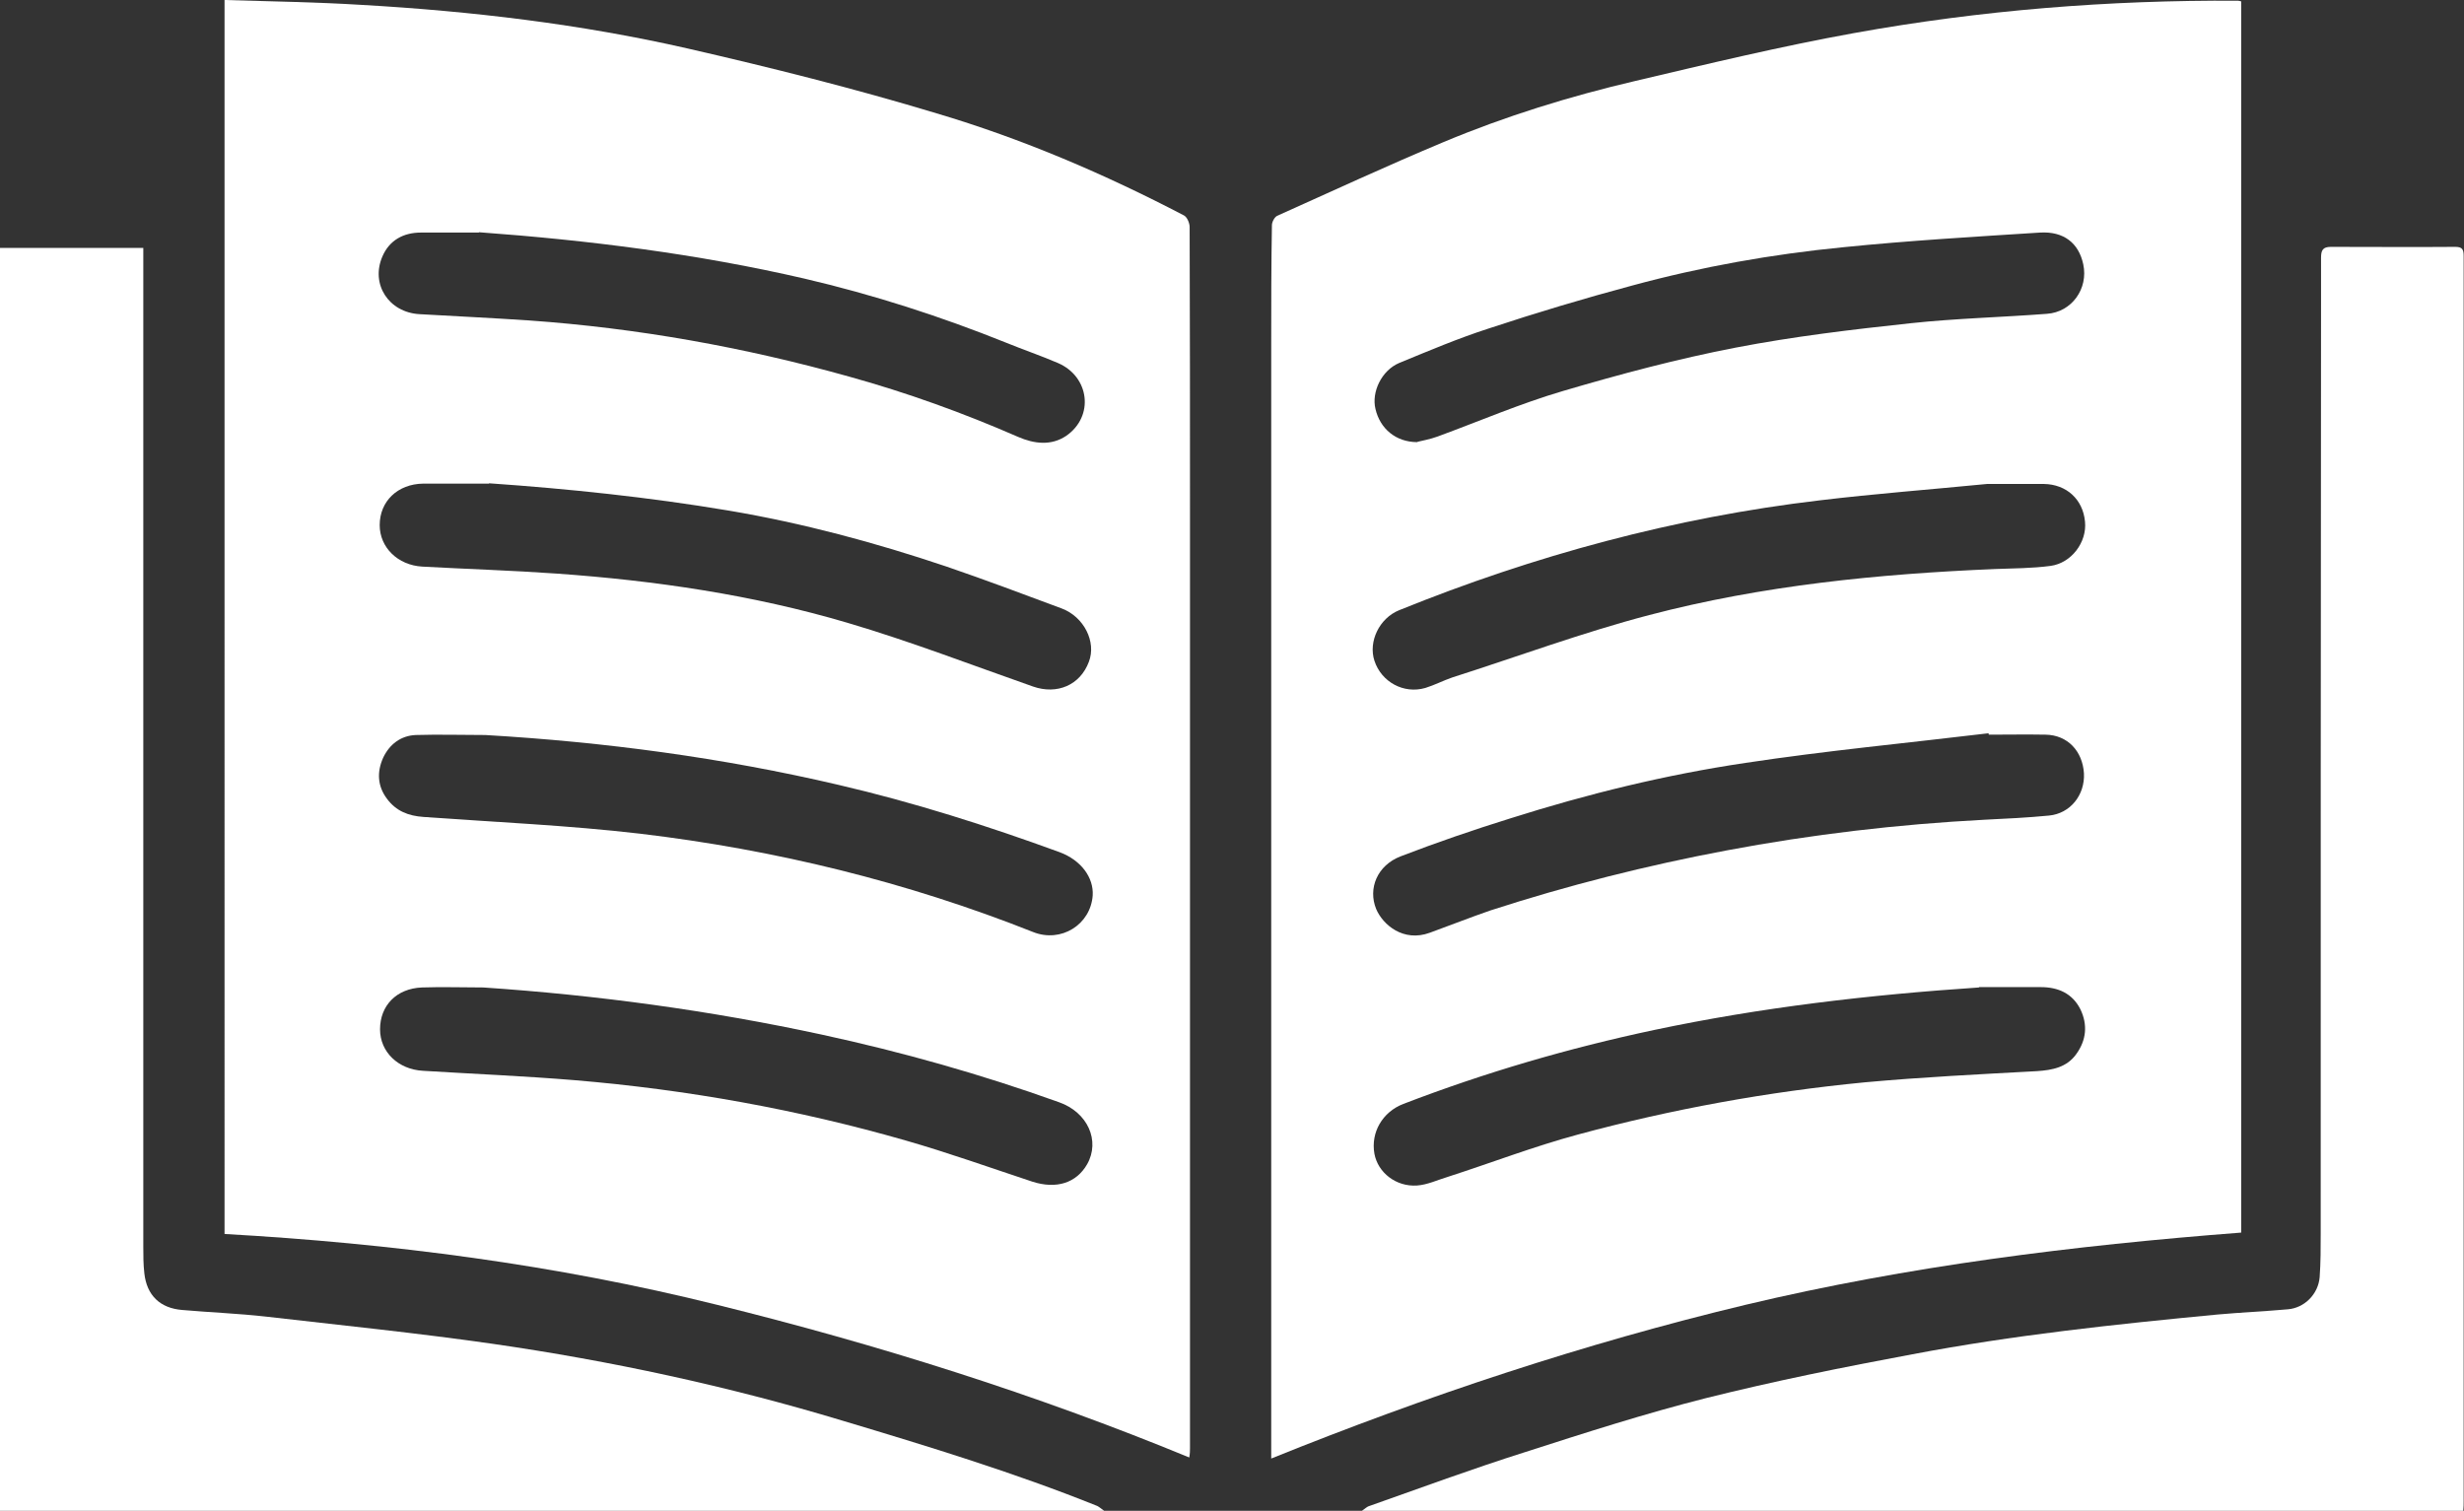
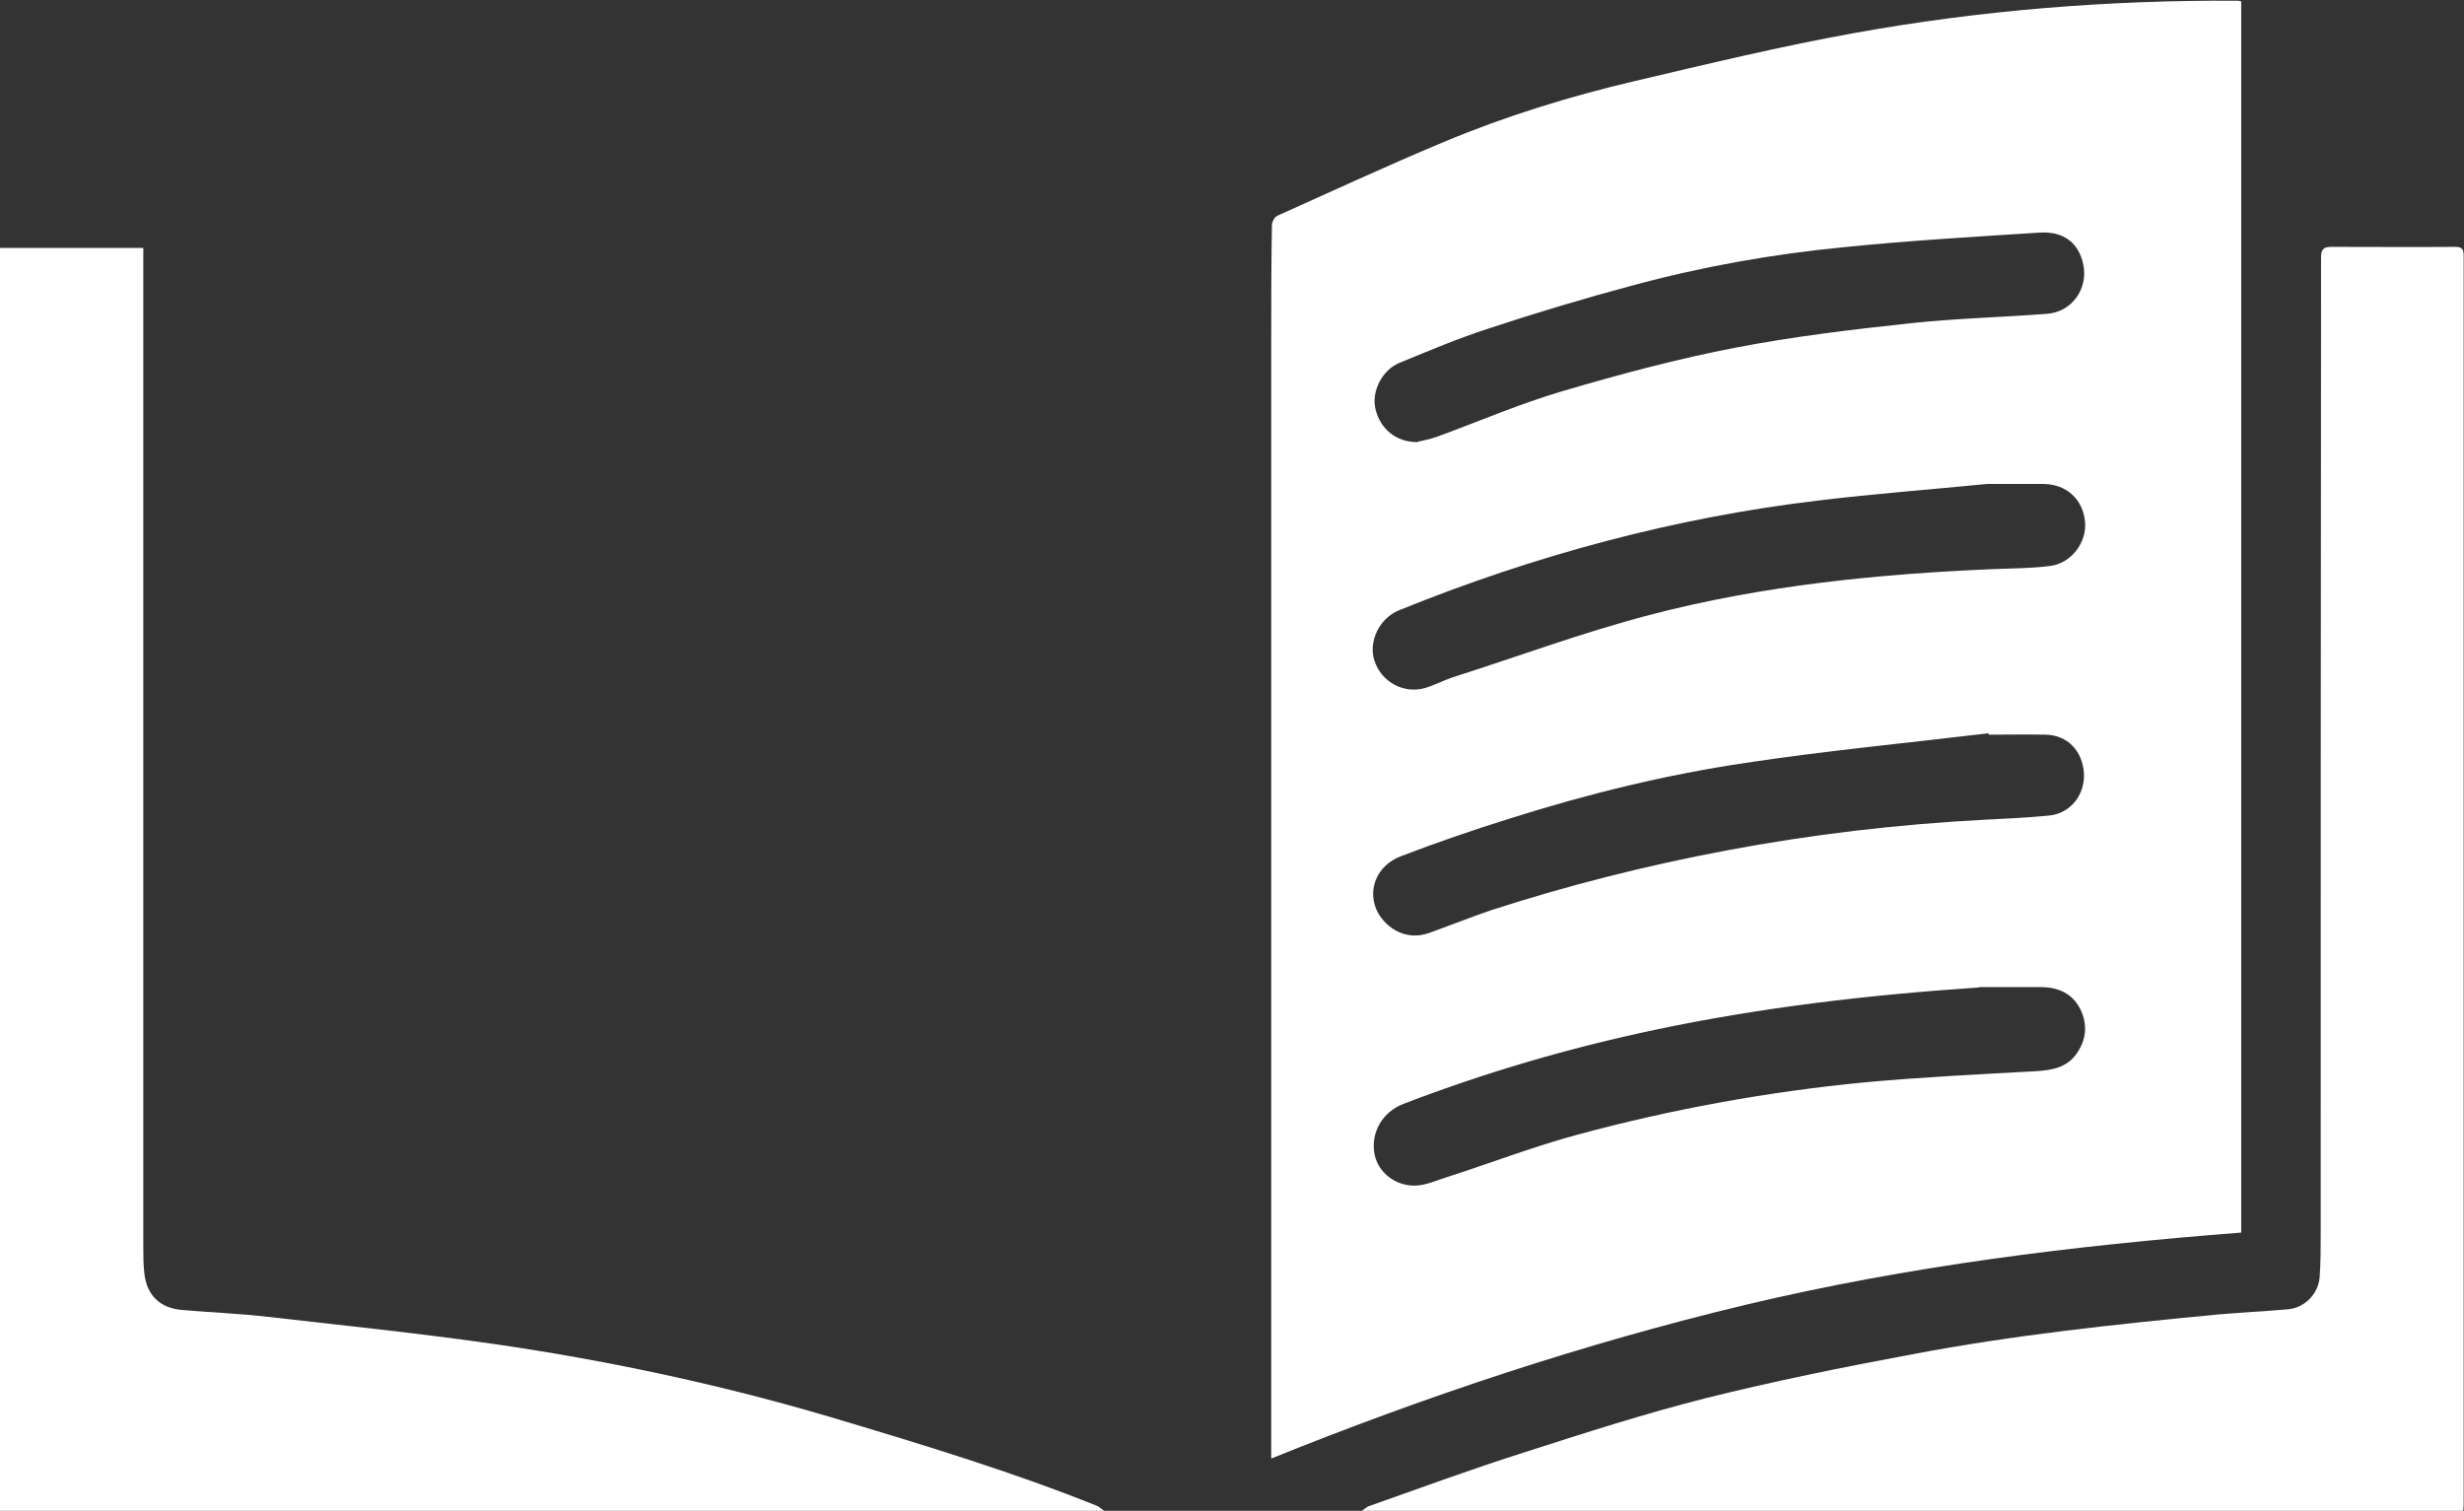
<svg xmlns="http://www.w3.org/2000/svg" id="Ebene_2" data-name="Ebene 2" viewBox="0 0 70.67 43.33">
  <rect x="0" y="0" width="70.67" height="43.33" fill="#333333" stroke="none" />
  <defs>
    <style>      .cls-1 {        fill: #fff;        stroke-width: 0px;      }    </style>
  </defs>
  <g id="Layer_1" data-name="Layer 1">
    <g>
      <path class="cls-1" d="M36.46,41.83c0-.63,0-1.2,0-1.76,0-10.07,0-20.14,0-30.2,0-1.14,0-2.27.02-3.41,0-.09.07-.23.15-.27,1.58-.71,3.16-1.44,4.76-2.11,1.79-.75,3.64-1.32,5.52-1.76,2.08-.49,4.16-.99,6.26-1.37C56.82.29,60.49,0,64.18.02c.03,0,.06.01.1.02v35.31c-4.81.37-9.55.96-14.21,2.07-4.63,1.11-9.15,2.61-13.61,4.41ZM56.76,28.32c-3.14.21-6.25.57-9.32,1.22-2.45.52-4.85,1.22-7.19,2.12-.6.23-.94.82-.83,1.43.1.54.62.95,1.22.91.3-.02.59-.16.89-.25,1.24-.4,2.46-.87,3.72-1.21,2.7-.73,5.45-1.23,8.24-1.5,1.64-.15,3.29-.23,4.93-.32.45-.03.86-.11,1.13-.49.29-.4.33-.84.12-1.28-.23-.46-.64-.64-1.14-.64-.59,0-1.18,0-1.77,0ZM57.04,21.07s0-.03-.01-.04c-2.33.28-4.66.5-6.97.85-2.29.34-4.53.89-6.74,1.59-1.06.33-2.11.69-3.15,1.09-.67.26-.94.92-.7,1.51.19.45.78.96,1.54.68.58-.21,1.16-.44,1.74-.64,2.22-.72,4.48-1.29,6.77-1.72,2.44-.46,4.91-.75,7.39-.88.62-.03,1.24-.06,1.86-.12.61-.06,1.03-.59,1-1.21-.04-.64-.47-1.1-1.1-1.11-.55-.01-1.09,0-1.64,0ZM56.99,13.88c-1.63.16-3.22.28-4.8.47-4.16.49-8.18,1.58-12.06,3.15-.57.23-.89.9-.71,1.45.2.61.84.96,1.46.78.26-.08.51-.21.77-.3,1.88-.6,3.74-1.29,5.65-1.79,3.24-.85,6.57-1.18,9.91-1.32.53-.02,1.07-.02,1.6-.09.6-.08,1.05-.68.99-1.27-.06-.64-.53-1.07-1.18-1.08-.56,0-1.11,0-1.63,0ZM40.66,12.67c.12-.03.35-.07.57-.15,1.2-.44,2.38-.95,3.61-1.31,1.63-.48,3.28-.92,4.94-1.24,1.66-.32,3.34-.52,5.02-.7,1.3-.14,2.61-.17,3.91-.27.71-.05,1.19-.72,1.04-1.42-.13-.61-.56-.95-1.24-.91-1.88.12-3.76.23-5.64.42-2.05.2-4.07.56-6.06,1.1-1.38.37-2.75.78-4.11,1.23-.87.28-1.72.64-2.57.99-.5.21-.8.83-.68,1.32.13.56.58.95,1.2.95Z" />
-       <path class="cls-1" d="M6.44,0c1.33.04,2.63.06,3.93.14,3.15.18,6.28.55,9.35,1.25,2.4.55,4.79,1.15,7.14,1.86,2.46.73,4.82,1.74,7.1,2.93.09.05.16.22.16.33.01,2.72.01,5.44.01,8.16,0,8.95,0,17.91,0,26.86,0,.07,0,.15-.02.27-4.42-1.82-8.94-3.24-13.55-4.38-4.63-1.15-9.33-1.76-14.12-2.03V0ZM14.03,13.87c-.63,0-1.26,0-1.89,0-.74.01-1.25.51-1.25,1.19,0,.64.52,1.15,1.22,1.19,1.28.07,2.57.11,3.85.2,2.83.2,5.63.61,8.34,1.41,1.8.53,3.56,1.21,5.33,1.83.69.24,1.35-.04,1.6-.71.22-.57-.14-1.29-.78-1.53-1.1-.41-2.19-.82-3.3-1.2-2.05-.69-4.13-1.25-6.27-1.61-2.27-.38-4.56-.62-6.86-.78ZM13.91,21.08c-.66,0-1.33-.02-1.99,0-.43.02-.75.27-.93.65-.18.4-.17.81.11,1.18.26.35.61.49,1.05.52,2.07.15,4.15.24,6.21.48,3.87.46,7.64,1.38,11.27,2.82.8.32,1.65-.21,1.71-1.05.03-.51-.33-1.01-.95-1.24-2.08-.76-4.19-1.43-6.34-1.93-3.33-.78-6.71-1.23-10.13-1.43ZM13.86,28.32c-.59,0-1.18-.02-1.76,0-.73.03-1.2.52-1.2,1.2,0,.65.52,1.15,1.23,1.19,1.45.09,2.91.15,4.36.27,3.22.27,6.39.84,9.49,1.73,1.22.35,2.42.78,3.63,1.18.69.22,1.26.04,1.57-.5.38-.67.02-1.49-.81-1.78-2.23-.8-4.5-1.44-6.81-1.94-3.2-.69-6.43-1.13-9.7-1.35ZM13.74,6.67c-.56,0-1.11,0-1.67,0-.5,0-.9.22-1.1.68-.35.8.18,1.61,1.06,1.66,1.05.06,2.1.11,3.14.18,3.12.22,6.18.77,9.18,1.61,1.66.46,3.27,1.04,4.85,1.73.46.2.95.26,1.38-.03.81-.56.67-1.7-.24-2.09-.49-.21-.99-.38-1.48-.58-1.89-.76-3.82-1.38-5.79-1.84-3.07-.71-6.19-1.1-9.34-1.33Z" />
      <path class="cls-1" d="M0,7.11h4.11c0,.22,0,.42,0,.62,0,9.34,0,18.68,0,28.02,0,.26,0,.51.03.77.07.63.45,1,1.09,1.05.8.07,1.6.1,2.4.19,2.17.25,4.34.47,6.5.78,3.39.49,6.74,1.21,10.02,2.2,2.47.74,4.93,1.49,7.32,2.45.04.02.08.05.2.14H0V7.11Z" />
      <path class="cls-1" d="M70.66,43.33h-31.6c.1-.07.14-.11.19-.13,1.5-.53,2.99-1.08,4.51-1.56,1.71-.55,3.42-1.1,5.16-1.54,1.96-.49,3.94-.89,5.93-1.26,2.89-.55,5.82-.86,8.75-1.14.67-.06,1.35-.09,2.02-.15.48-.04.87-.44.91-.92.03-.42.03-.83.03-1.25,0-8.89,0-17.78.01-26.67,0-.44,0-.88,0-1.32,0-.21.05-.31.28-.31,1.19,0,2.38.01,3.57,0,.21,0,.24.08.24.27,0,6.93,0,13.86,0,20.79,0,4.97,0,9.94,0,14.91,0,.08,0,.17-.01.28Z" />
    </g>
  </g>
</svg>